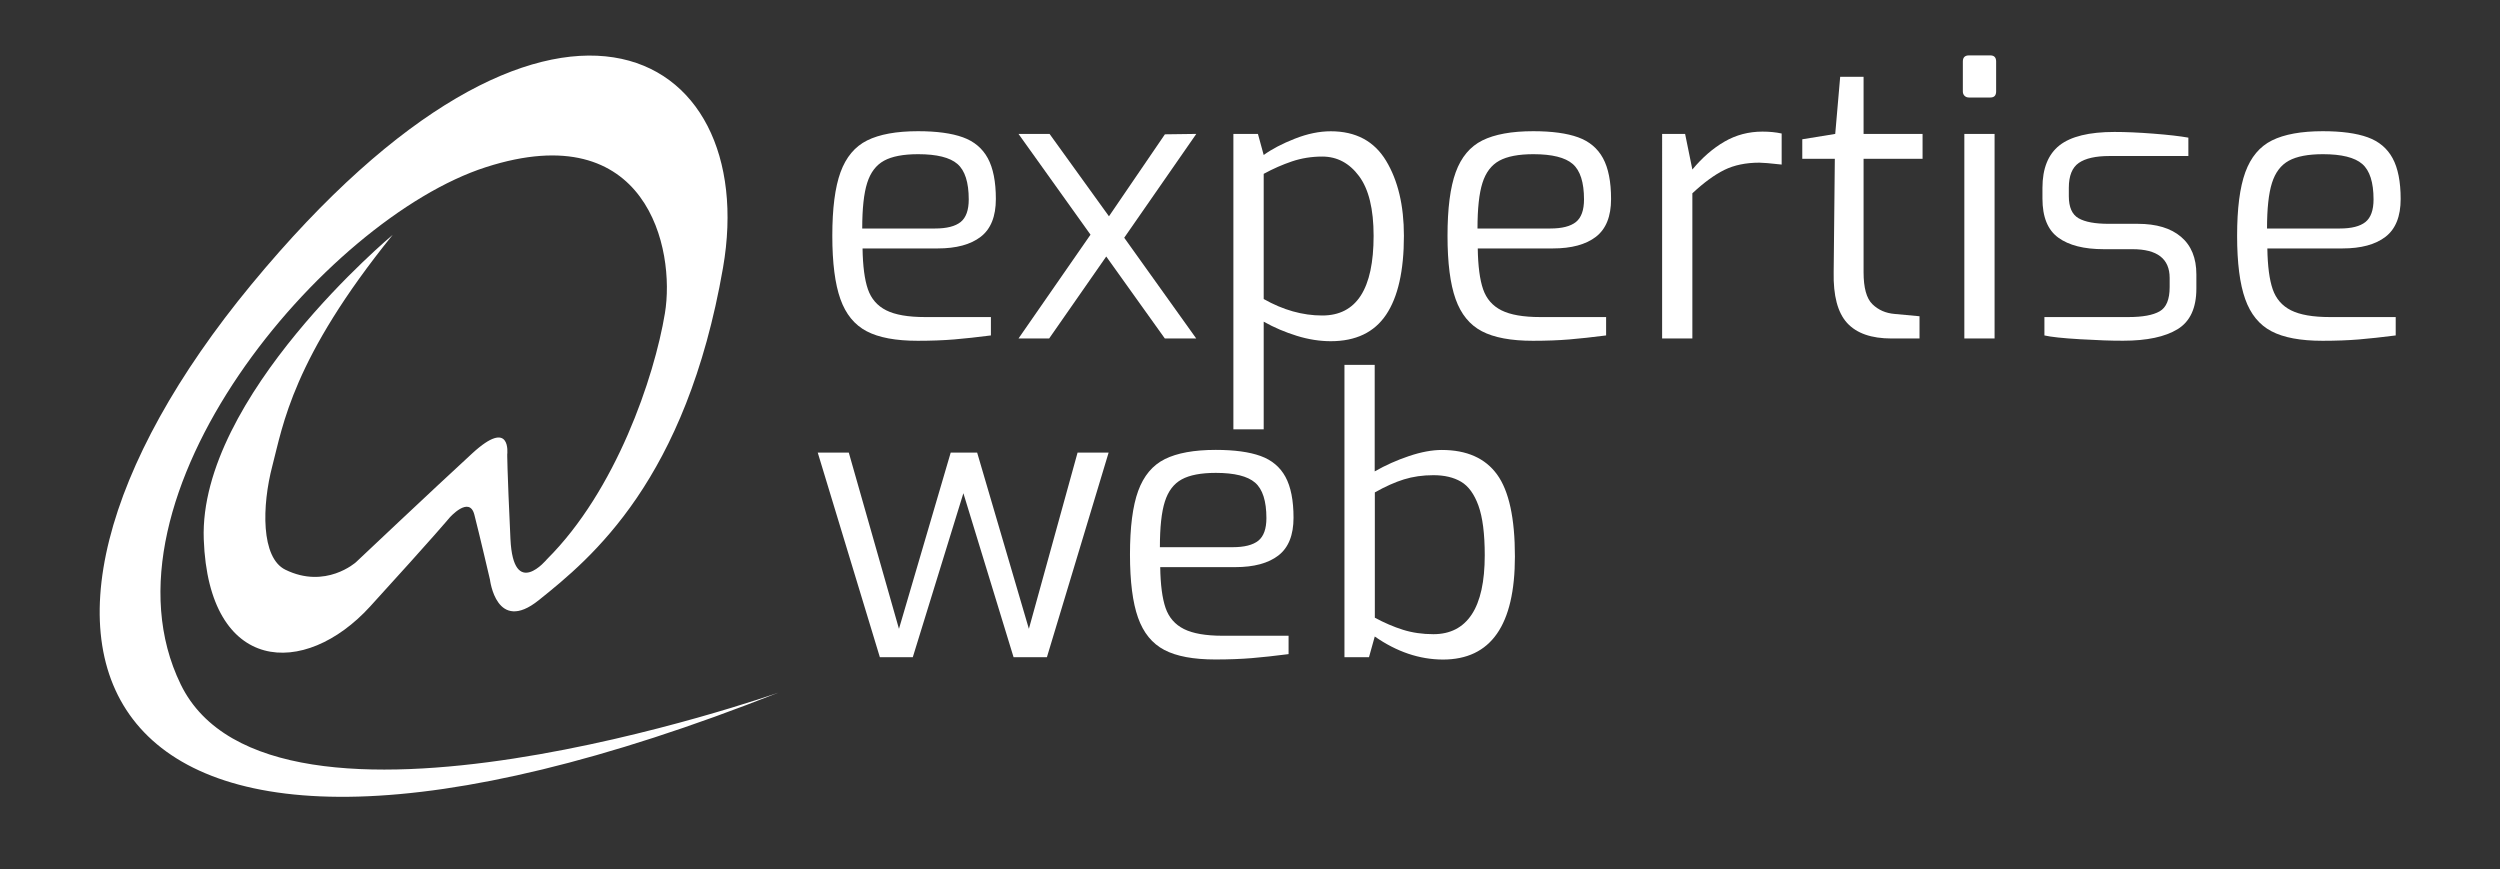
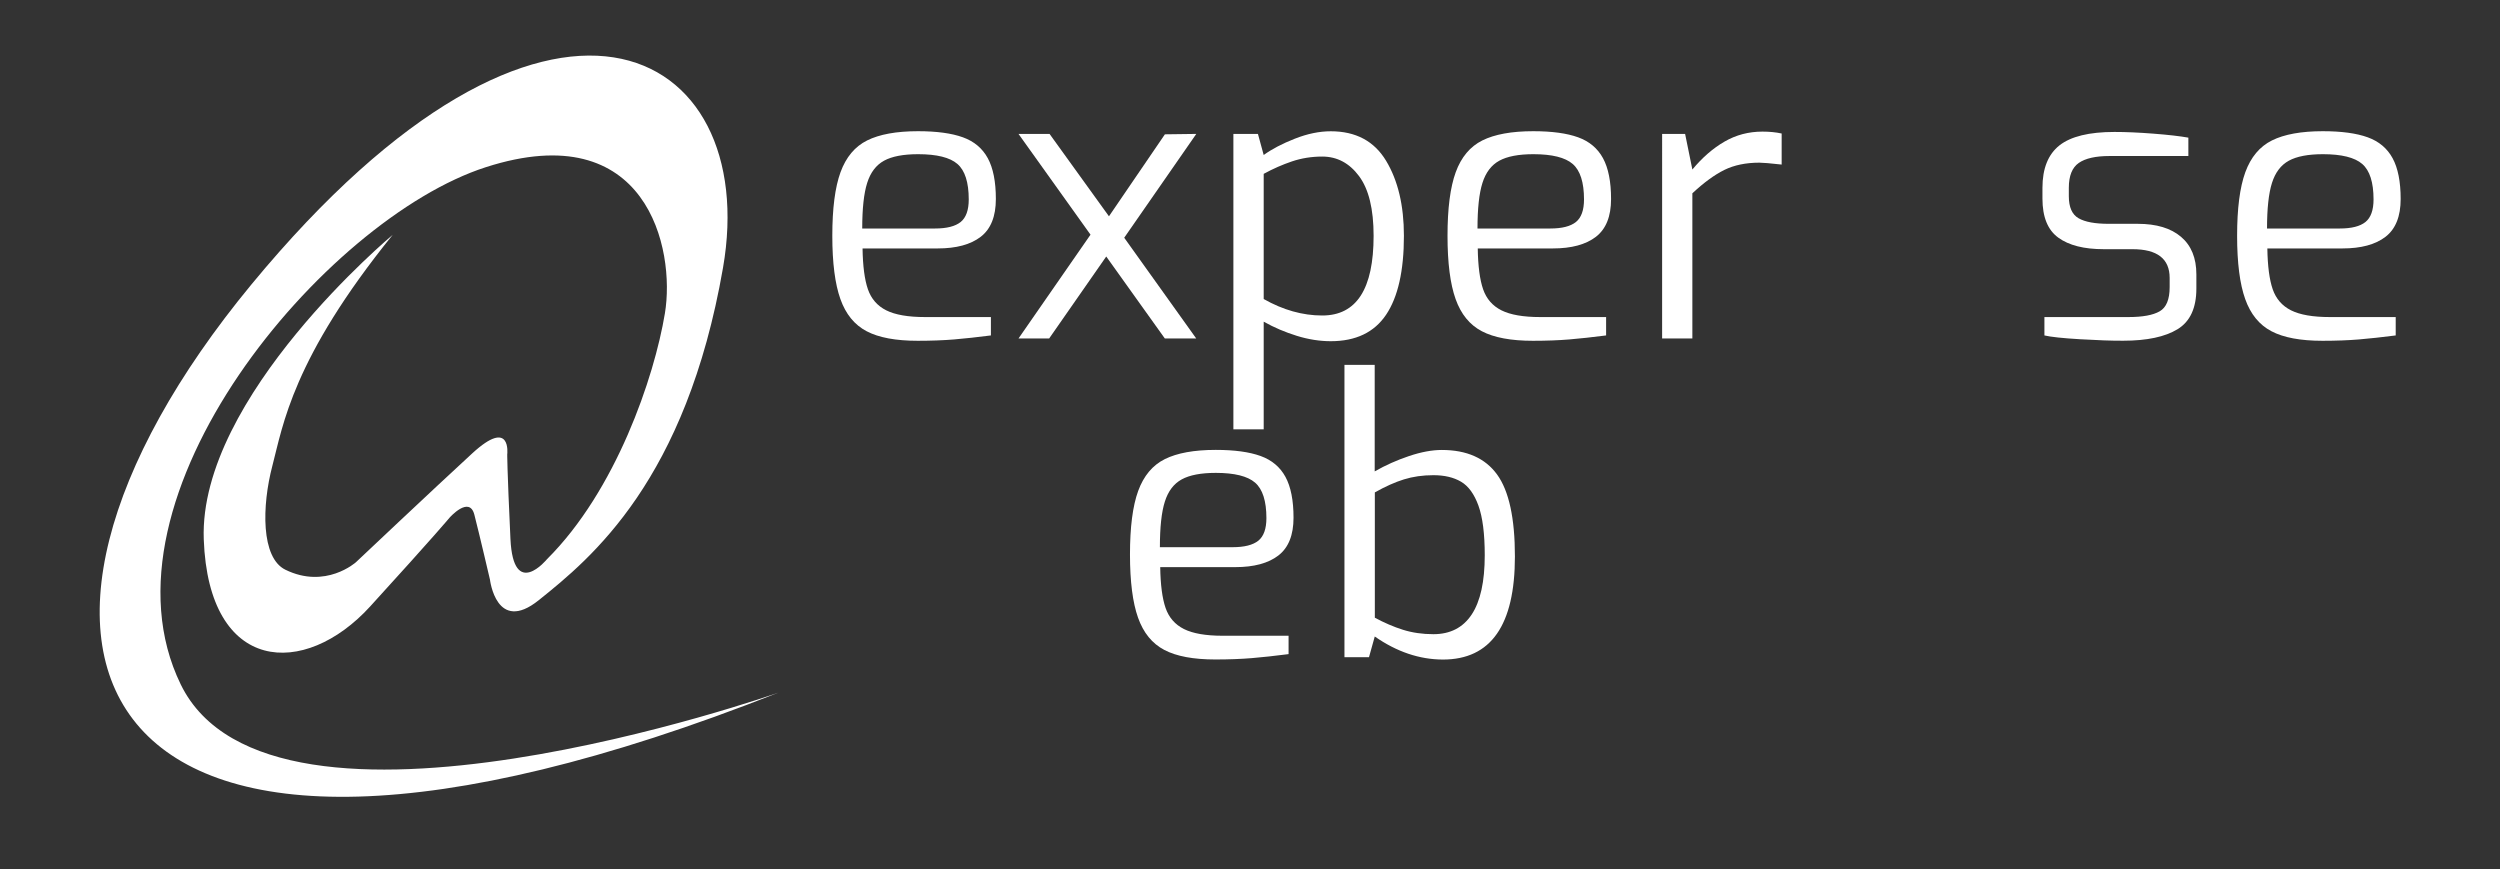
<svg xmlns="http://www.w3.org/2000/svg" version="1.1" id="Calque_1" x="0px" y="0px" viewBox="0 0 3687 1282" style="enable-background:new 0 0 3687 1282;" xml:space="preserve">
  <rect x="0" y="0" width="3687" height="1282" fill="#333333" stroke="none" />
  <style type="text/css">
	.st0{display:none;fill:#F9B233;}
	.st1{fill:#FFFFFF;}
</style>
  <rect y="4.1" class="st0" width="3687" height="1277.9" />
  <g>
    <g>
      <path class="st1" d="M579.1,346.4c0,0-286.2,238.7-278.6,449c7.2,198.5,148.7,205.1,245.4,99S663,763.5,663,763.5    s29.2-33.2,36.6-4.4c7.4,28.8,23,95.7,23,95.7s9.4,80.5,71.9,30.4c77.6-62.1,217.3-176.6,271.8-490.3    C1123.2,68,811-113.8,370.9,419.4S114.1,1430.2,1148,1021.5c0,0-747.5,263.3-881.5-12.2S478.8,323,716.7,246.5    s279.6,120.9,263.9,215.6s-72.4,261.6-173.9,362.6c0,0-49.6,60.7-53.9-29.8c-5-106.2-4.8-127.4-4.7-125c0,0,6.4-54.6-51.6-1.3    c-58,53.3-171.6,160.6-171.6,160.6s-44.7,40.2-104.1,11c-36-17.7-34.7-93.9-19.1-153.3S431.2,529.2,579.1,346.4z" />
    </g>
    <g>
      <path class="st1" d="M1278.1,488.5c-17.9-9.4-30.8-25.2-38.7-47.5c-7.9-22.2-11.9-53.3-11.9-93.2c0-40.3,4-71.6,12.1-93.8    c8.1-22.2,21.2-37.9,39.3-46.9s43.1-13.6,75.1-13.6c27.5,0,49.5,3,66.1,9c16.6,6,28.8,16.3,36.7,30.8    c7.9,14.5,11.9,34.6,11.9,60.2c0,25.6-7.4,44.2-22.3,55.7c-14.9,11.5-36.1,17.2-63.6,17.2h-110.7c0.4,26,3,46,7.9,60.2    c4.9,14.1,13.9,24.5,27.1,31.1c13.2,6.6,32.2,9.9,57.1,9.9h97.2v27.1c-20.3,2.6-38.4,4.6-54.2,5.9c-15.8,1.3-33.7,2-53.7,2    C1321.1,502.6,1295.9,497.9,1278.1,488.5z M1378.9,337c17.3,0,29.9-3.2,37.9-9.6c7.9-6.4,11.9-17.5,11.9-33.3    c0-25.2-5.6-42.7-16.7-52.3c-11.1-9.6-30.4-14.4-57.9-14.4c-21.8,0-38.6,3.2-50.3,9.6c-11.7,6.4-20,17.3-24.9,32.8    c-4.9,15.4-7.3,37.9-7.3,67.2H1378.9z" />
-       <path class="st1" d="M1658,350.6l106.2,148.6h-46.3l-86.4-120.9l-84.2,120.9h-45.2l106.2-153.1l-106.2-148.6h45.8l87.6,121.5    l82.5-120.9l46.3-0.6L1658,350.6z" />
+       <path class="st1" d="M1658,350.6l106.2,148.6h-46.3l-86.4-120.9l-84.2,120.9h-45.2l106.2-153.1l-106.2-148.6h45.8l87.6,121.5    l82.5-120.9l46.3-0.6L1658,350.6" />
      <path class="st1" d="M1819,197.5h36.2l8.5,31.1c12-8.7,27.3-16.7,45.8-24c18.5-7.3,36.2-11,53.1-11c36.9,0,64.1,14.5,81.6,43.5    c17.5,29,26.3,65.9,26.3,110.7c0,51.6-8.8,90.4-26.3,116.4c-17.5,26-44.7,39-81.6,39c-16.2,0-32.9-2.6-50-7.9    c-17.1-5.3-33.4-12.2-48.9-20.9v158.8H1819V197.5z M2025.8,347.8c0-39.6-7.2-68.9-21.5-88.1c-14.3-19.2-32.4-28.8-54.2-28.8    c-15.8,0-30.7,2.4-44.6,7.1c-13.9,4.7-27.9,10.8-41.8,18.4V441c28.6,16.2,57.4,24.3,86.4,24.3    C2000.6,465.3,2025.8,426.1,2025.8,347.8z" />
      <path class="st1" d="M2185.4,488.5c-17.9-9.4-30.8-25.2-38.7-47.5c-7.9-22.2-11.9-53.3-11.9-93.2c0-40.3,4-71.6,12.1-93.8    c8.1-22.2,21.2-37.9,39.3-46.9s43.1-13.6,75.1-13.6c27.5,0,49.5,3,66.1,9c16.6,6,28.8,16.3,36.7,30.8    c7.9,14.5,11.9,34.6,11.9,60.2c0,25.6-7.4,44.2-22.3,55.7c-14.9,11.5-36.1,17.2-63.6,17.2h-110.7c0.4,26,3,46,7.9,60.2    c4.9,14.1,13.9,24.5,27.1,31.1c13.2,6.6,32.2,9.9,57.1,9.9h97.2v27.1c-20.3,2.6-38.4,4.6-54.2,5.9c-15.8,1.3-33.7,2-53.7,2    C2228.5,502.6,2203.3,497.9,2185.4,488.5z M2286.3,337c17.3,0,29.9-3.2,37.9-9.6c7.9-6.4,11.9-17.5,11.9-33.3    c0-25.2-5.6-42.7-16.7-52.3c-11.1-9.6-30.4-14.4-57.9-14.4c-21.8,0-38.6,3.2-50.3,9.6c-11.7,6.4-20,17.3-24.9,32.8    c-4.9,15.4-7.3,37.9-7.3,67.2H2286.3z" />
      <path class="st1" d="M2451.3,197.5h33.9l10.7,52.5c14.7-17.7,30.5-31.4,47.5-41.2c16.9-9.8,35.6-14.7,55.9-14.7    c10.2,0,19.6,0.9,28.3,2.8v45.8c-16.9-1.9-27.9-2.8-32.8-2.8c-20,0-37.2,3.6-51.7,10.7c-14.5,7.2-30.2,18.6-47.2,34.5v214.1h-44.6    V197.5z" />
-       <path class="st1" d="M2724.1,476.3c-13.9-15.3-20.5-40.2-19.8-74.9l1.7-167.2h-48v-28.8l48.6-7.9l7.3-84.2h34.5v84.2h87v36.7h-87    v167.2c0,23,4.3,38.7,13,47.2c8.7,8.5,19.6,13.3,32.8,14.4l36.7,3.4v32.8h-41.2C2759.9,499.2,2738.1,491.6,2724.1,476.3z" />
-       <path class="st1" d="M2897.3,141.3c-1.7-1.7-2.5-3.9-2.5-6.5V90.7c0-6,3-9,9-9h31.6c5.6,0,8.5,3,8.5,9v44.1c0,6-2.8,9-8.5,9h-31.6    C2901.2,143.8,2899,143,2897.3,141.3z M2897,197.5h44.6v301.7H2897V197.5z" />
      <path class="st1" d="M3067.6,500.3c-25.6-1.5-43.1-3.4-52.5-5.6v-27.1h123.7c21.1,0,36.5-2.8,46.3-8.5    c9.8-5.6,14.7-17.5,14.7-35.6v-13.6c0-28.3-18.3-42.4-54.8-42.4h-42.4c-29,0-51.3-5.6-67-17c-15.6-11.3-23.4-30.5-23.4-57.6v-15.8    c0-28.6,8.4-49.5,25.1-62.7c16.8-13.2,43.8-19.8,81.1-19.8c16.2,0,35.3,0.8,57.3,2.5c22,1.7,39.3,3.7,51.7,5.9v27.1h-116.4    c-20.3,0-35.4,3.4-45.2,10.2c-9.8,6.8-14.7,19-14.7,36.7v12.4c0,16.2,4.8,27,14.4,32.5c9.6,5.5,24.4,8.2,44.4,8.2h42.9    c27.5,0,48.8,6.4,63.8,19.2c15.1,12.8,22.6,31.3,22.6,55.4v20.9c0,28.6-9.2,48.6-27.7,59.9c-18.5,11.3-45.2,17-80.2,17    C3114.5,502.6,3093.3,501.8,3067.6,500.3z" />
      <path class="st1" d="M3349.9,488.5c-17.9-9.4-30.8-25.2-38.7-47.5c-7.9-22.2-11.9-53.3-11.9-93.2c0-40.3,4-71.6,12.1-93.8    c8.1-22.2,21.2-37.9,39.3-46.9s43.1-13.6,75.1-13.6c27.5,0,49.5,3,66.1,9c16.6,6,28.8,16.3,36.7,30.8    c7.9,14.5,11.9,34.6,11.9,60.2c0,25.6-7.4,44.2-22.3,55.7c-14.9,11.5-36.1,17.2-63.6,17.2h-110.7c0.4,26,3,46,7.9,60.2    c4.9,14.1,13.9,24.5,27.1,31.1c13.2,6.6,32.2,9.9,57.1,9.9h97.2v27.1c-20.3,2.6-38.4,4.6-54.2,5.9c-15.8,1.3-33.7,2-53.7,2    C3392.9,502.6,3367.7,497.9,3349.9,488.5z M3450.7,337c17.3,0,29.9-3.2,37.9-9.6c7.9-6.4,11.9-17.5,11.9-33.3    c0-25.2-5.6-42.7-16.7-52.3c-11.1-9.6-30.4-14.4-57.9-14.4c-21.8,0-38.6,3.2-50.3,9.6c-11.7,6.4-20,17.3-24.9,32.8    c-4.9,15.4-7.3,37.9-7.3,67.2H3450.7z" />
-       <path class="st1" d="M1206,667.5h45.8l74,259.9l76.3-259.9h39l76.3,259.9l71.8-259.9h45.8l-91,301.7h-49.2l-74-241.8l-74.6,241.8    h-48.6L1206,667.5z" />
      <path class="st1" d="M1717.1,958.5c-17.9-9.4-30.8-25.2-38.7-47.5c-7.9-22.2-11.9-53.3-11.9-93.2c0-40.3,4-71.6,12.1-93.8    c8.1-22.2,21.2-37.9,39.3-46.9s43.1-13.6,75.1-13.6c27.5,0,49.5,3,66.1,9c16.6,6,28.8,16.3,36.7,30.8    c7.9,14.5,11.9,34.6,11.9,60.2c0,25.6-7.4,44.2-22.3,55.7c-14.9,11.5-36.1,17.2-63.6,17.2h-110.7c0.4,26,3,46,7.9,60.2    c4.9,14.1,13.9,24.5,27.1,31.1c13.2,6.6,32.2,9.9,57.1,9.9h97.2v27.1c-20.3,2.6-38.4,4.6-54.2,5.9c-15.8,1.3-33.7,2-53.7,2    C1760.1,972.6,1734.9,967.9,1717.1,958.5z M1817.9,807c17.3,0,29.9-3.2,37.9-9.6c7.9-6.4,11.9-17.5,11.9-33.3    c0-25.2-5.6-42.7-16.7-52.3c-11.1-9.6-30.4-14.4-57.9-14.4c-21.8,0-38.6,3.2-50.3,9.6c-11.7,6.4-20,17.3-24.9,32.8    c-4.9,15.4-7.3,37.9-7.3,67.2H1817.9z" />
      <path class="st1" d="M2027.5,938.7l-8.5,30.5h-36.2V538.1h44.6v157.1c15.8-9,32.7-16.6,50.6-22.6c17.9-6,34-9,48.3-9    c36.9,0,64.1,12.1,81.6,36.2c17.5,24.1,26.3,64.4,26.3,120.9c0,101.3-35.4,152-106.2,152C2093.4,972.6,2059.9,961.3,2027.5,938.7z     M2170.5,906.2c12.8-19.4,19.2-48.5,19.2-87.3c0-31.6-3.1-56-9.3-73.2c-6.2-17.1-14.8-28.9-25.7-35.3c-10.9-6.4-24.5-9.6-40.7-9.6    c-15.8,0-30.3,2.1-43.5,6.2c-13.2,4.1-27.5,10.5-42.9,19.2V911c13.9,7.5,27.8,13.5,41.5,17.8c13.7,4.3,28.7,6.5,44.9,6.5    C2138.8,935.3,2157.7,925.6,2170.5,906.2z" />
    </g>
  </g>
  <g>
</g>
  <g>
</g>
  <g>
</g>
  <g>
</g>
  <g>
</g>
  <g>
</g>
</svg>